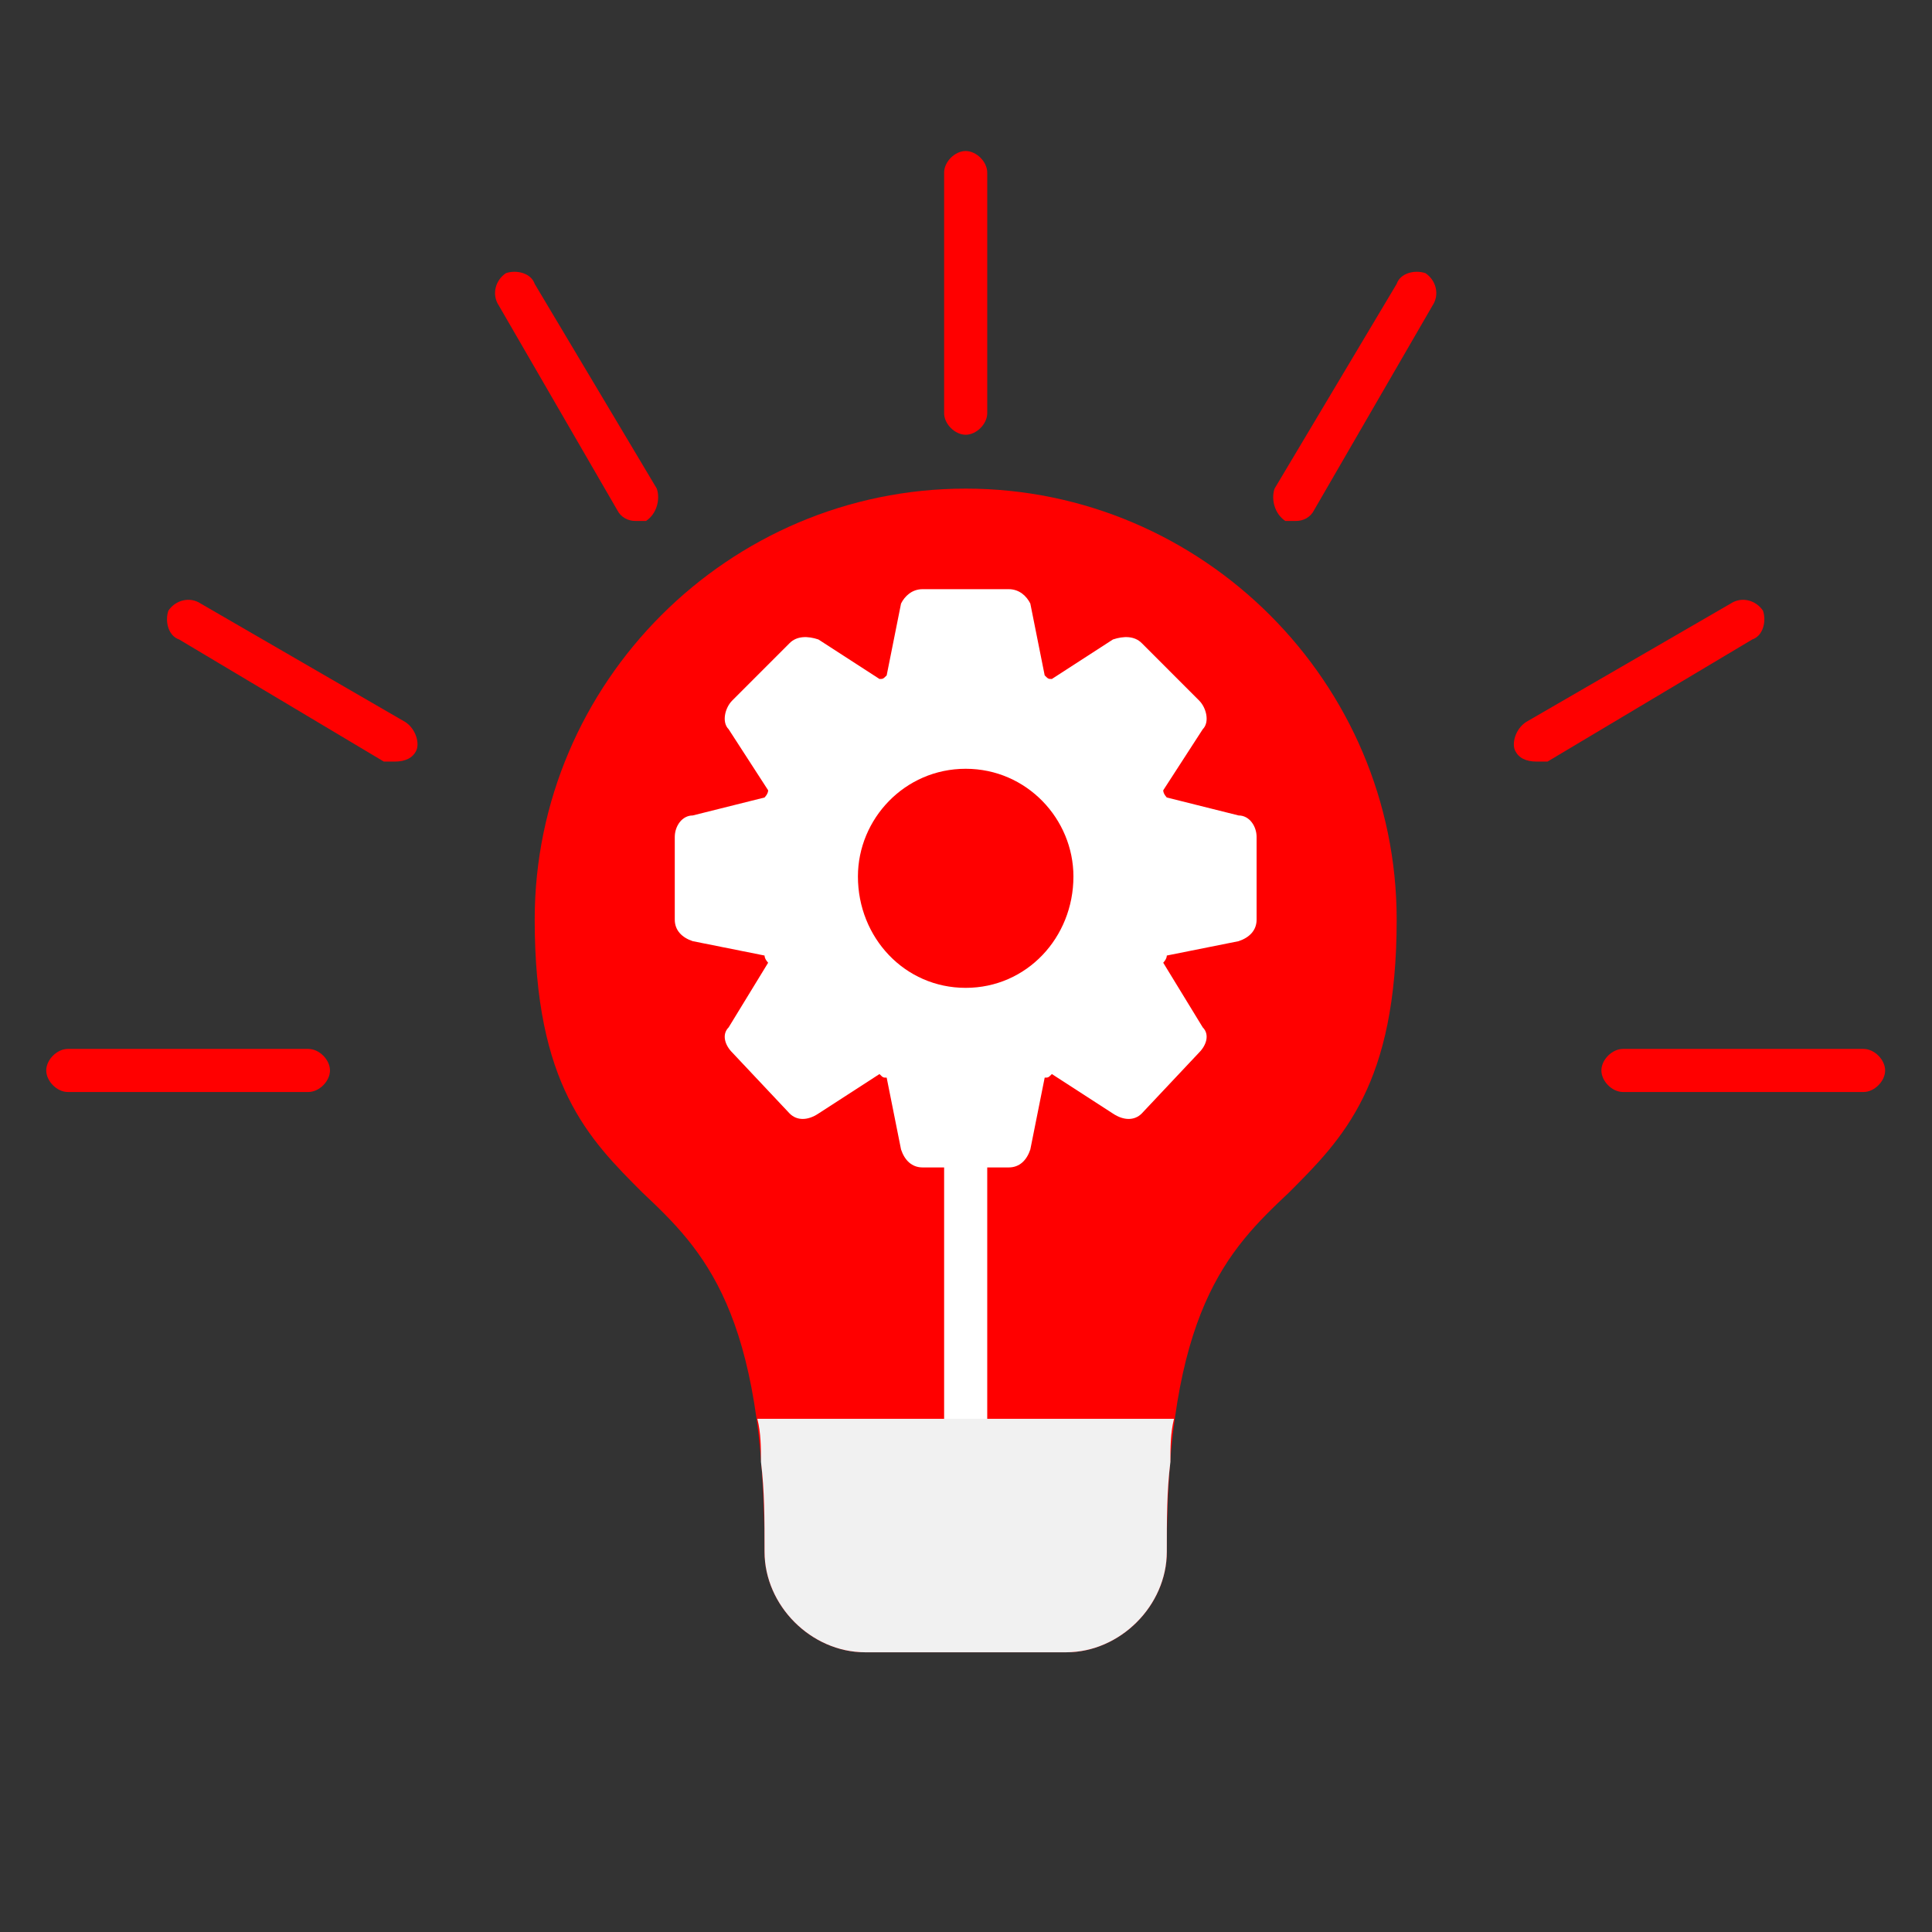
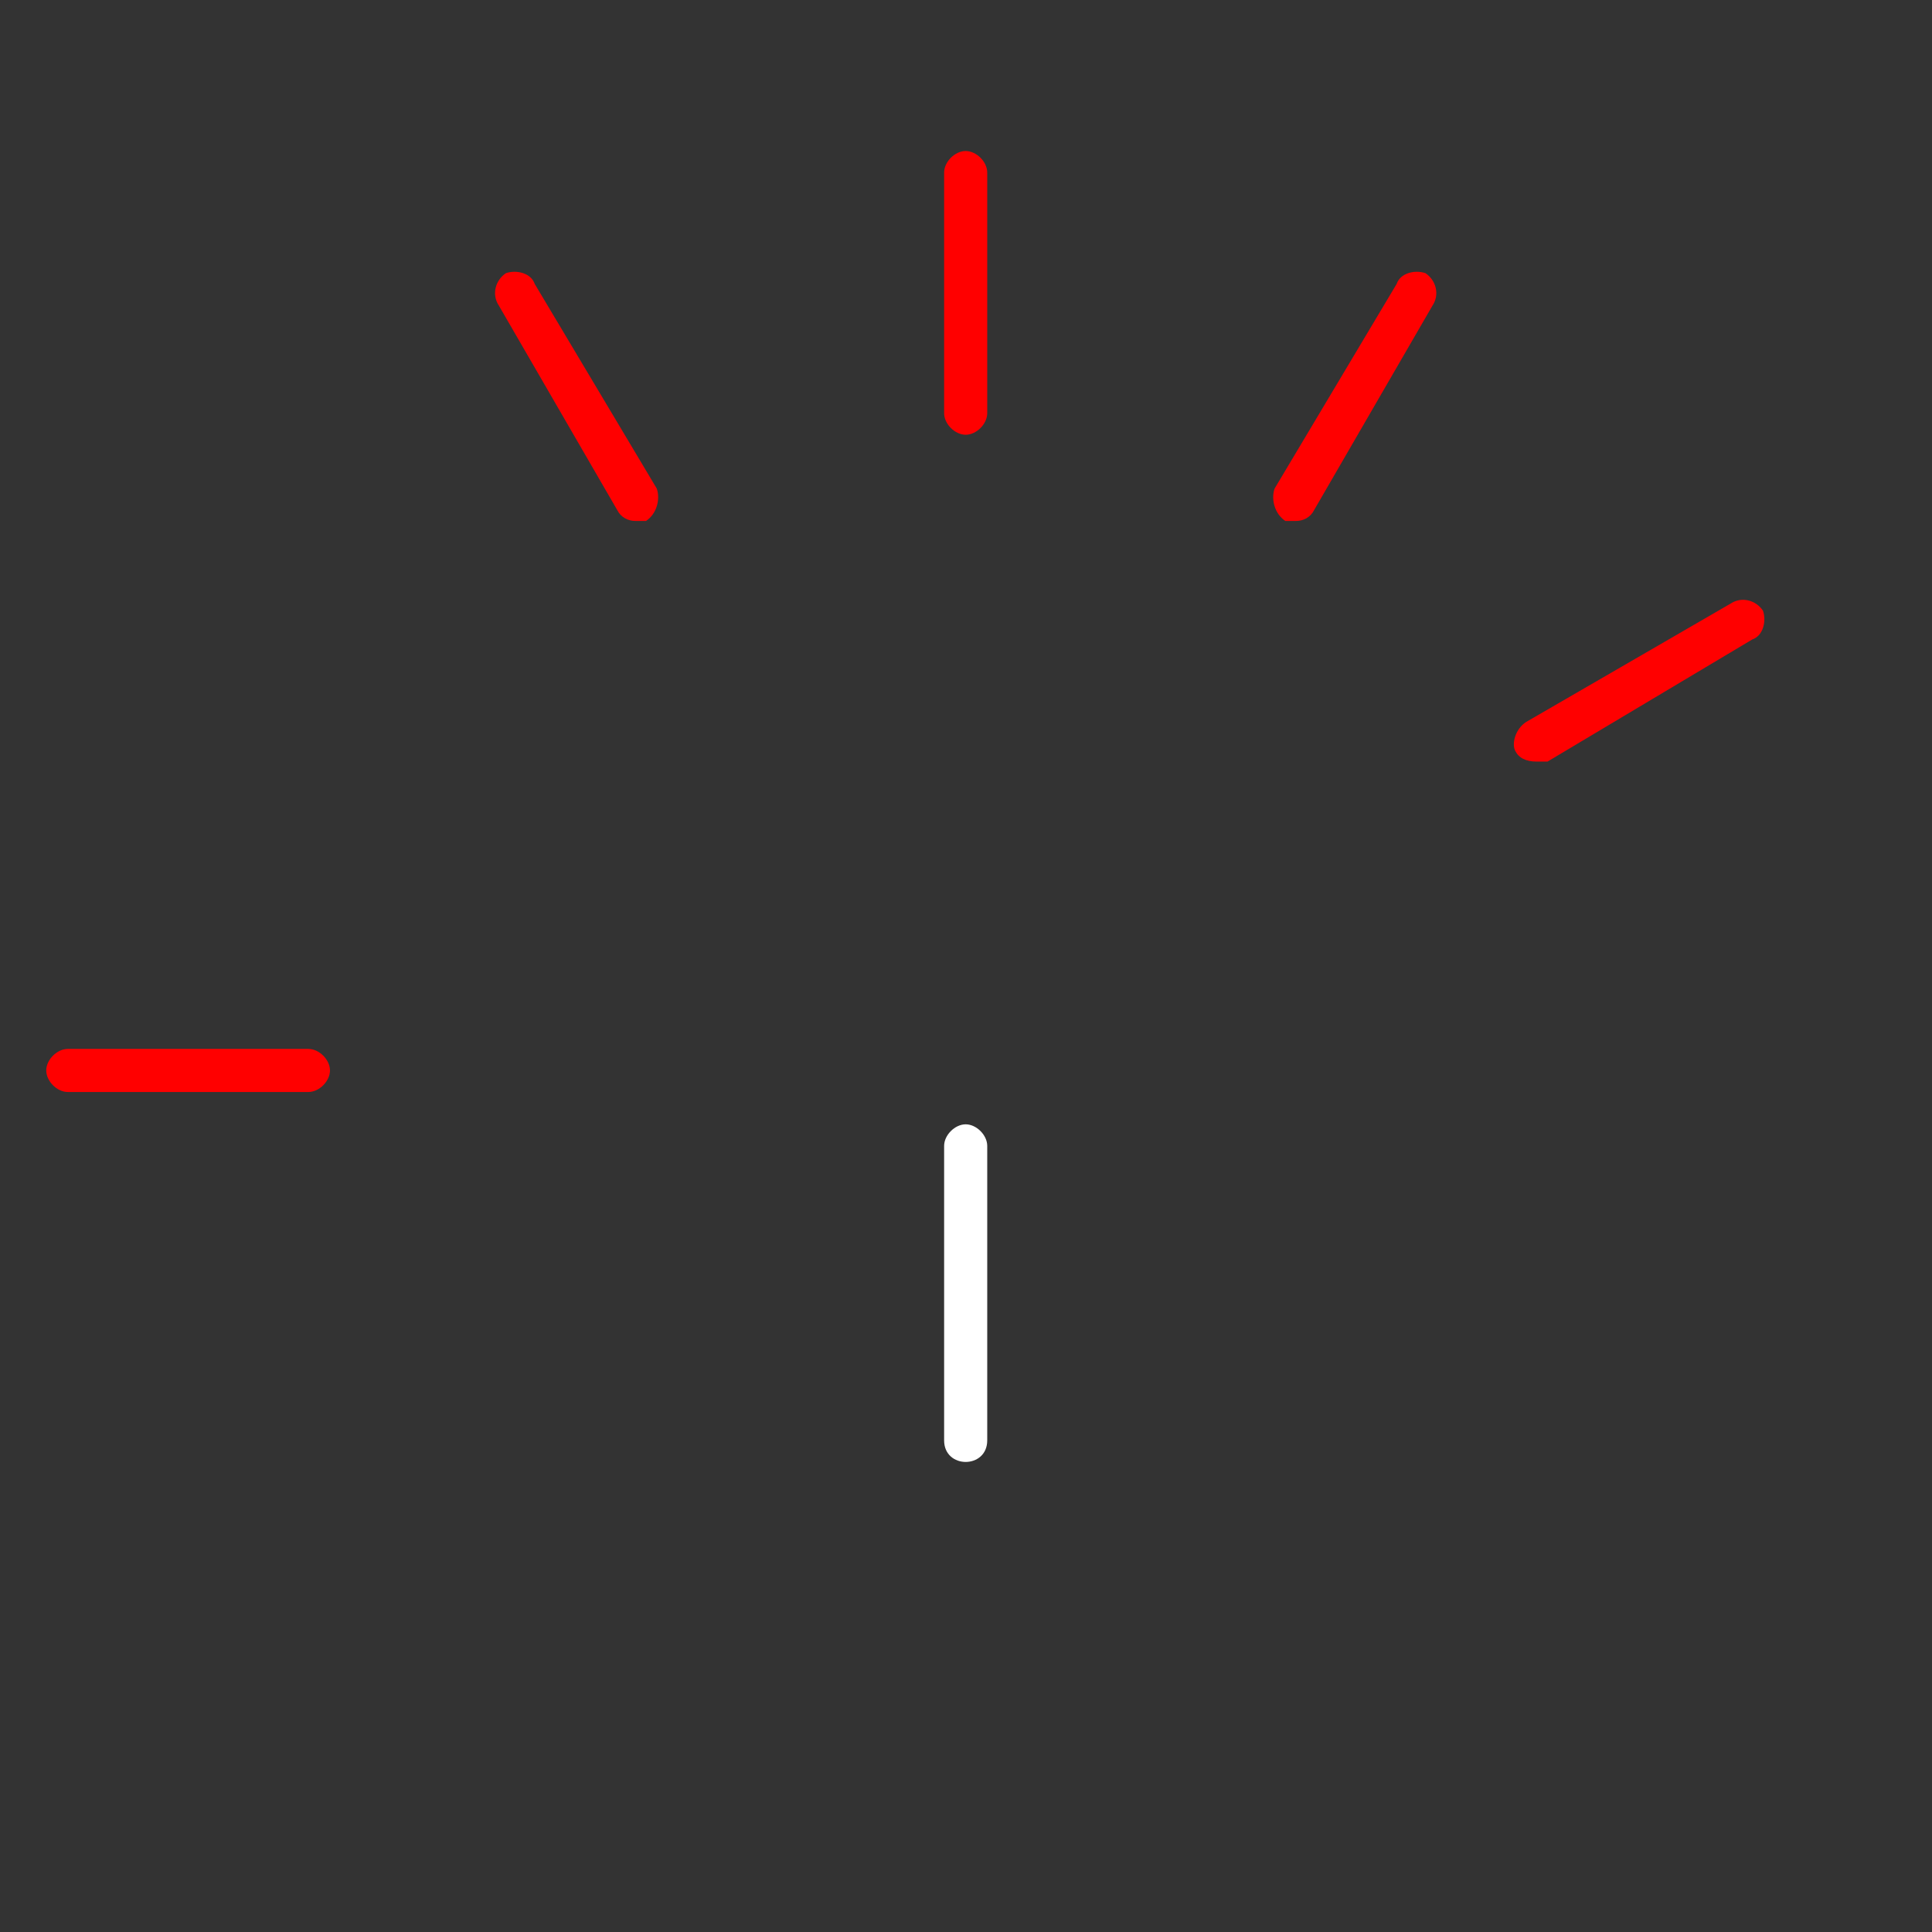
<svg xmlns="http://www.w3.org/2000/svg" width="500" zoomAndPan="magnify" viewBox="0 0 375 375" height="500" preserveAspectRatio="xMidYMid meet" version="1.2">
  <rect x="0" y="0" width="375" height="375" fill="#333333" stroke="none" />
  <defs>
    <clipPath id="86a09f9214">
      <path d="M 183 29.312 L 192 29.312 L 192 85 L 183 85 Z M 183 29.312 " />
    </clipPath>
    <clipPath id="705d4ca15e">
-       <path d="M 310 203 L 365.938 203 L 365.938 212 L 310 212 Z M 310 203 " />
-     </clipPath>
+       </clipPath>
    <clipPath id="494b27ace8">
      <path d="M 8.938 203 L 65 203 L 65 212 L 8.938 212 Z M 8.938 203 " />
    </clipPath>
  </defs>
  <g id="426eade076">
-     <path style=" stroke:none;fill-rule:evenodd;fill:#ff0000;fill-opacity:1;" d="M 206.957 320.707 L 167.918 320.707 C 157.461 320.707 148.398 311.645 148.398 301.191 C 148.398 254.48 136.547 242.633 124.695 231.477 C 114.242 221.02 103.785 210.562 103.785 178.496 C 103.785 132.484 141.43 94.84 187.438 94.84 C 233.449 94.84 271.094 132.484 271.094 178.496 C 271.094 210.562 260.637 221.02 250.18 231.477 C 238.328 242.633 226.477 254.48 226.477 301.191 C 226.477 311.645 217.414 320.707 206.957 320.707 Z M 206.957 320.707 " />
    <path style=" stroke:none;fill-rule:evenodd;fill:#ffffff;fill-opacity:1;" d="M 187.438 283.762 C 185.348 283.762 183.254 282.367 183.254 279.578 L 183.254 222.414 C 183.254 220.324 185.348 218.23 187.438 218.23 C 189.531 218.23 191.621 220.324 191.621 222.414 L 191.621 279.578 C 191.621 282.367 189.531 283.762 187.438 283.762 Z M 187.438 283.762 " />
-     <path style=" stroke:none;fill-rule:evenodd;fill:#ffffff;fill-opacity:1;" d="M 179.074 226.598 C 176.98 226.598 175.586 225.203 174.891 223.113 L 172.102 209.168 C 171.402 209.168 171.402 209.168 170.707 208.473 L 158.855 216.141 C 156.766 217.535 154.672 217.535 153.277 216.141 L 142.125 204.289 C 140.73 202.895 140.035 200.805 141.43 199.41 L 149.098 186.863 C 149.098 186.863 148.398 186.164 148.398 185.469 L 134.457 182.68 C 132.367 181.98 130.973 180.586 130.973 178.496 L 130.973 162.461 C 130.973 160.371 132.367 158.281 134.457 158.281 L 148.398 154.793 C 148.398 154.793 149.098 154.098 149.098 153.398 L 141.43 141.547 C 140.035 140.156 140.73 137.367 142.125 135.973 L 153.277 124.816 C 154.672 123.422 156.766 123.422 158.855 124.121 L 170.707 131.789 C 171.402 131.789 171.402 131.789 172.102 131.094 L 174.891 117.148 C 175.586 115.754 176.98 114.359 179.074 114.359 L 195.805 114.359 C 197.895 114.359 199.289 115.754 199.984 117.148 L 202.773 131.094 C 203.473 131.789 203.473 131.789 204.168 131.789 L 216.02 124.121 C 218.113 123.422 220.203 123.422 221.598 124.816 L 232.75 135.973 C 234.145 137.367 234.844 140.156 233.449 141.547 L 225.781 153.398 C 225.781 154.098 226.477 154.793 226.477 154.793 L 240.418 158.281 C 242.512 158.281 243.906 160.371 243.906 162.461 L 243.906 178.496 C 243.906 180.586 242.512 181.98 240.418 182.68 L 226.477 185.469 C 226.477 186.164 225.781 186.863 225.781 186.863 L 233.449 199.41 C 234.844 200.805 234.145 202.895 232.75 204.289 L 221.598 216.141 C 220.203 217.535 218.113 217.535 216.02 216.141 L 204.168 208.473 C 203.473 209.168 203.473 209.168 202.773 209.168 L 199.984 223.113 C 199.289 225.203 197.895 226.598 195.805 226.598 Z M 187.438 191.742 C 175.586 191.742 166.523 181.98 166.523 170.129 C 166.523 158.977 175.586 149.219 187.438 149.219 C 199.289 149.219 208.352 158.977 208.352 170.129 C 208.352 181.98 199.289 191.742 187.438 191.742 Z M 187.438 191.742 " />
-     <path style=" stroke:none;fill-rule:evenodd;fill:#f1f1f1;fill-opacity:1;" d="M 147.703 283.762 C 147.703 280.973 147.703 278.184 147.004 275.395 L 227.871 275.395 C 227.176 278.184 227.176 280.973 227.176 283.762 C 226.477 289.34 226.477 294.914 226.477 301.191 C 226.477 311.645 217.414 320.707 206.957 320.707 L 167.918 320.707 C 157.461 320.707 148.398 311.645 148.398 301.191 C 148.398 294.914 148.398 289.34 147.703 283.762 Z M 147.703 283.762 " />
    <g clip-rule="nonzero" clip-path="url(#86a09f9214)">
      <path style=" stroke:none;fill-rule:evenodd;fill:#ff0000;fill-opacity:1;" d="M 187.438 84.387 C 185.348 84.387 183.254 82.293 183.254 80.203 L 183.254 33.496 C 183.254 31.402 185.348 29.312 187.438 29.312 C 189.531 29.312 191.621 31.402 191.621 33.496 L 191.621 80.203 C 191.621 82.293 189.531 84.387 187.438 84.387 Z M 187.438 84.387 " />
    </g>
    <path style=" stroke:none;fill-rule:evenodd;fill:#ff0000;fill-opacity:1;" d="M 251.574 101.117 C 250.875 101.117 249.48 101.117 249.48 101.117 C 247.391 99.723 246.691 96.934 247.391 94.84 L 271.094 55.105 C 271.789 53.016 274.578 52.316 276.668 53.016 C 278.762 54.41 279.457 57.195 278.062 59.289 L 255.059 99.023 C 254.363 100.418 252.969 101.117 251.574 101.117 Z M 251.574 101.117 " />
    <path style=" stroke:none;fill-rule:evenodd;fill:#ff0000;fill-opacity:1;" d="M 298.281 147.824 C 296.188 147.824 294.793 147.125 294.098 145.73 C 293.402 144.336 294.098 141.547 296.188 140.156 L 335.926 117.148 C 338.016 115.754 340.805 116.453 342.199 118.543 C 342.895 120.637 342.199 123.422 340.109 124.121 L 300.371 147.824 C 299.676 147.824 298.977 147.824 298.281 147.824 Z M 298.281 147.824 " />
    <g clip-rule="nonzero" clip-path="url(#705d4ca15e)">
      <path style=" stroke:none;fill-rule:evenodd;fill:#ff0000;fill-opacity:1;" d="M 361.719 211.957 L 315.012 211.957 C 312.918 211.957 310.828 209.867 310.828 207.773 C 310.828 205.684 312.918 203.594 315.012 203.594 L 361.719 203.594 C 363.809 203.594 365.902 205.684 365.902 207.773 C 365.902 209.867 363.809 211.957 361.719 211.957 Z M 361.719 211.957 " />
    </g>
    <g clip-rule="nonzero" clip-path="url(#494b27ace8)">
      <path style=" stroke:none;fill-rule:evenodd;fill:#ff0000;fill-opacity:1;" d="M 59.863 211.957 L 13.156 211.957 C 11.066 211.957 8.977 209.867 8.977 207.773 C 8.977 205.684 11.066 203.594 13.156 203.594 L 59.863 203.594 C 61.957 203.594 64.047 205.684 64.047 207.773 C 64.047 209.867 61.957 211.957 59.863 211.957 Z M 59.863 211.957 " />
    </g>
-     <path style=" stroke:none;fill-rule:evenodd;fill:#ff0000;fill-opacity:1;" d="M 76.598 147.824 C 75.898 147.824 75.203 147.824 74.504 147.824 L 34.77 124.121 C 32.676 123.422 31.98 120.637 32.676 118.543 C 34.07 116.453 36.859 115.754 38.953 117.148 L 78.688 140.156 C 80.777 141.547 81.477 144.336 80.777 145.73 C 80.082 147.125 78.688 147.824 76.598 147.824 Z M 76.598 147.824 " />
    <path style=" stroke:none;fill-rule:evenodd;fill:#ff0000;fill-opacity:1;" d="M 123.305 101.117 C 121.91 101.117 120.516 100.418 119.816 99.023 L 96.812 59.289 C 95.418 57.195 96.113 54.41 98.207 53.016 C 100.297 52.316 103.086 53.016 103.785 55.105 L 127.484 94.84 C 128.184 96.934 127.484 99.723 125.395 101.117 C 125.395 101.117 124 101.117 123.305 101.117 Z M 123.305 101.117 " />
  </g>
</svg>